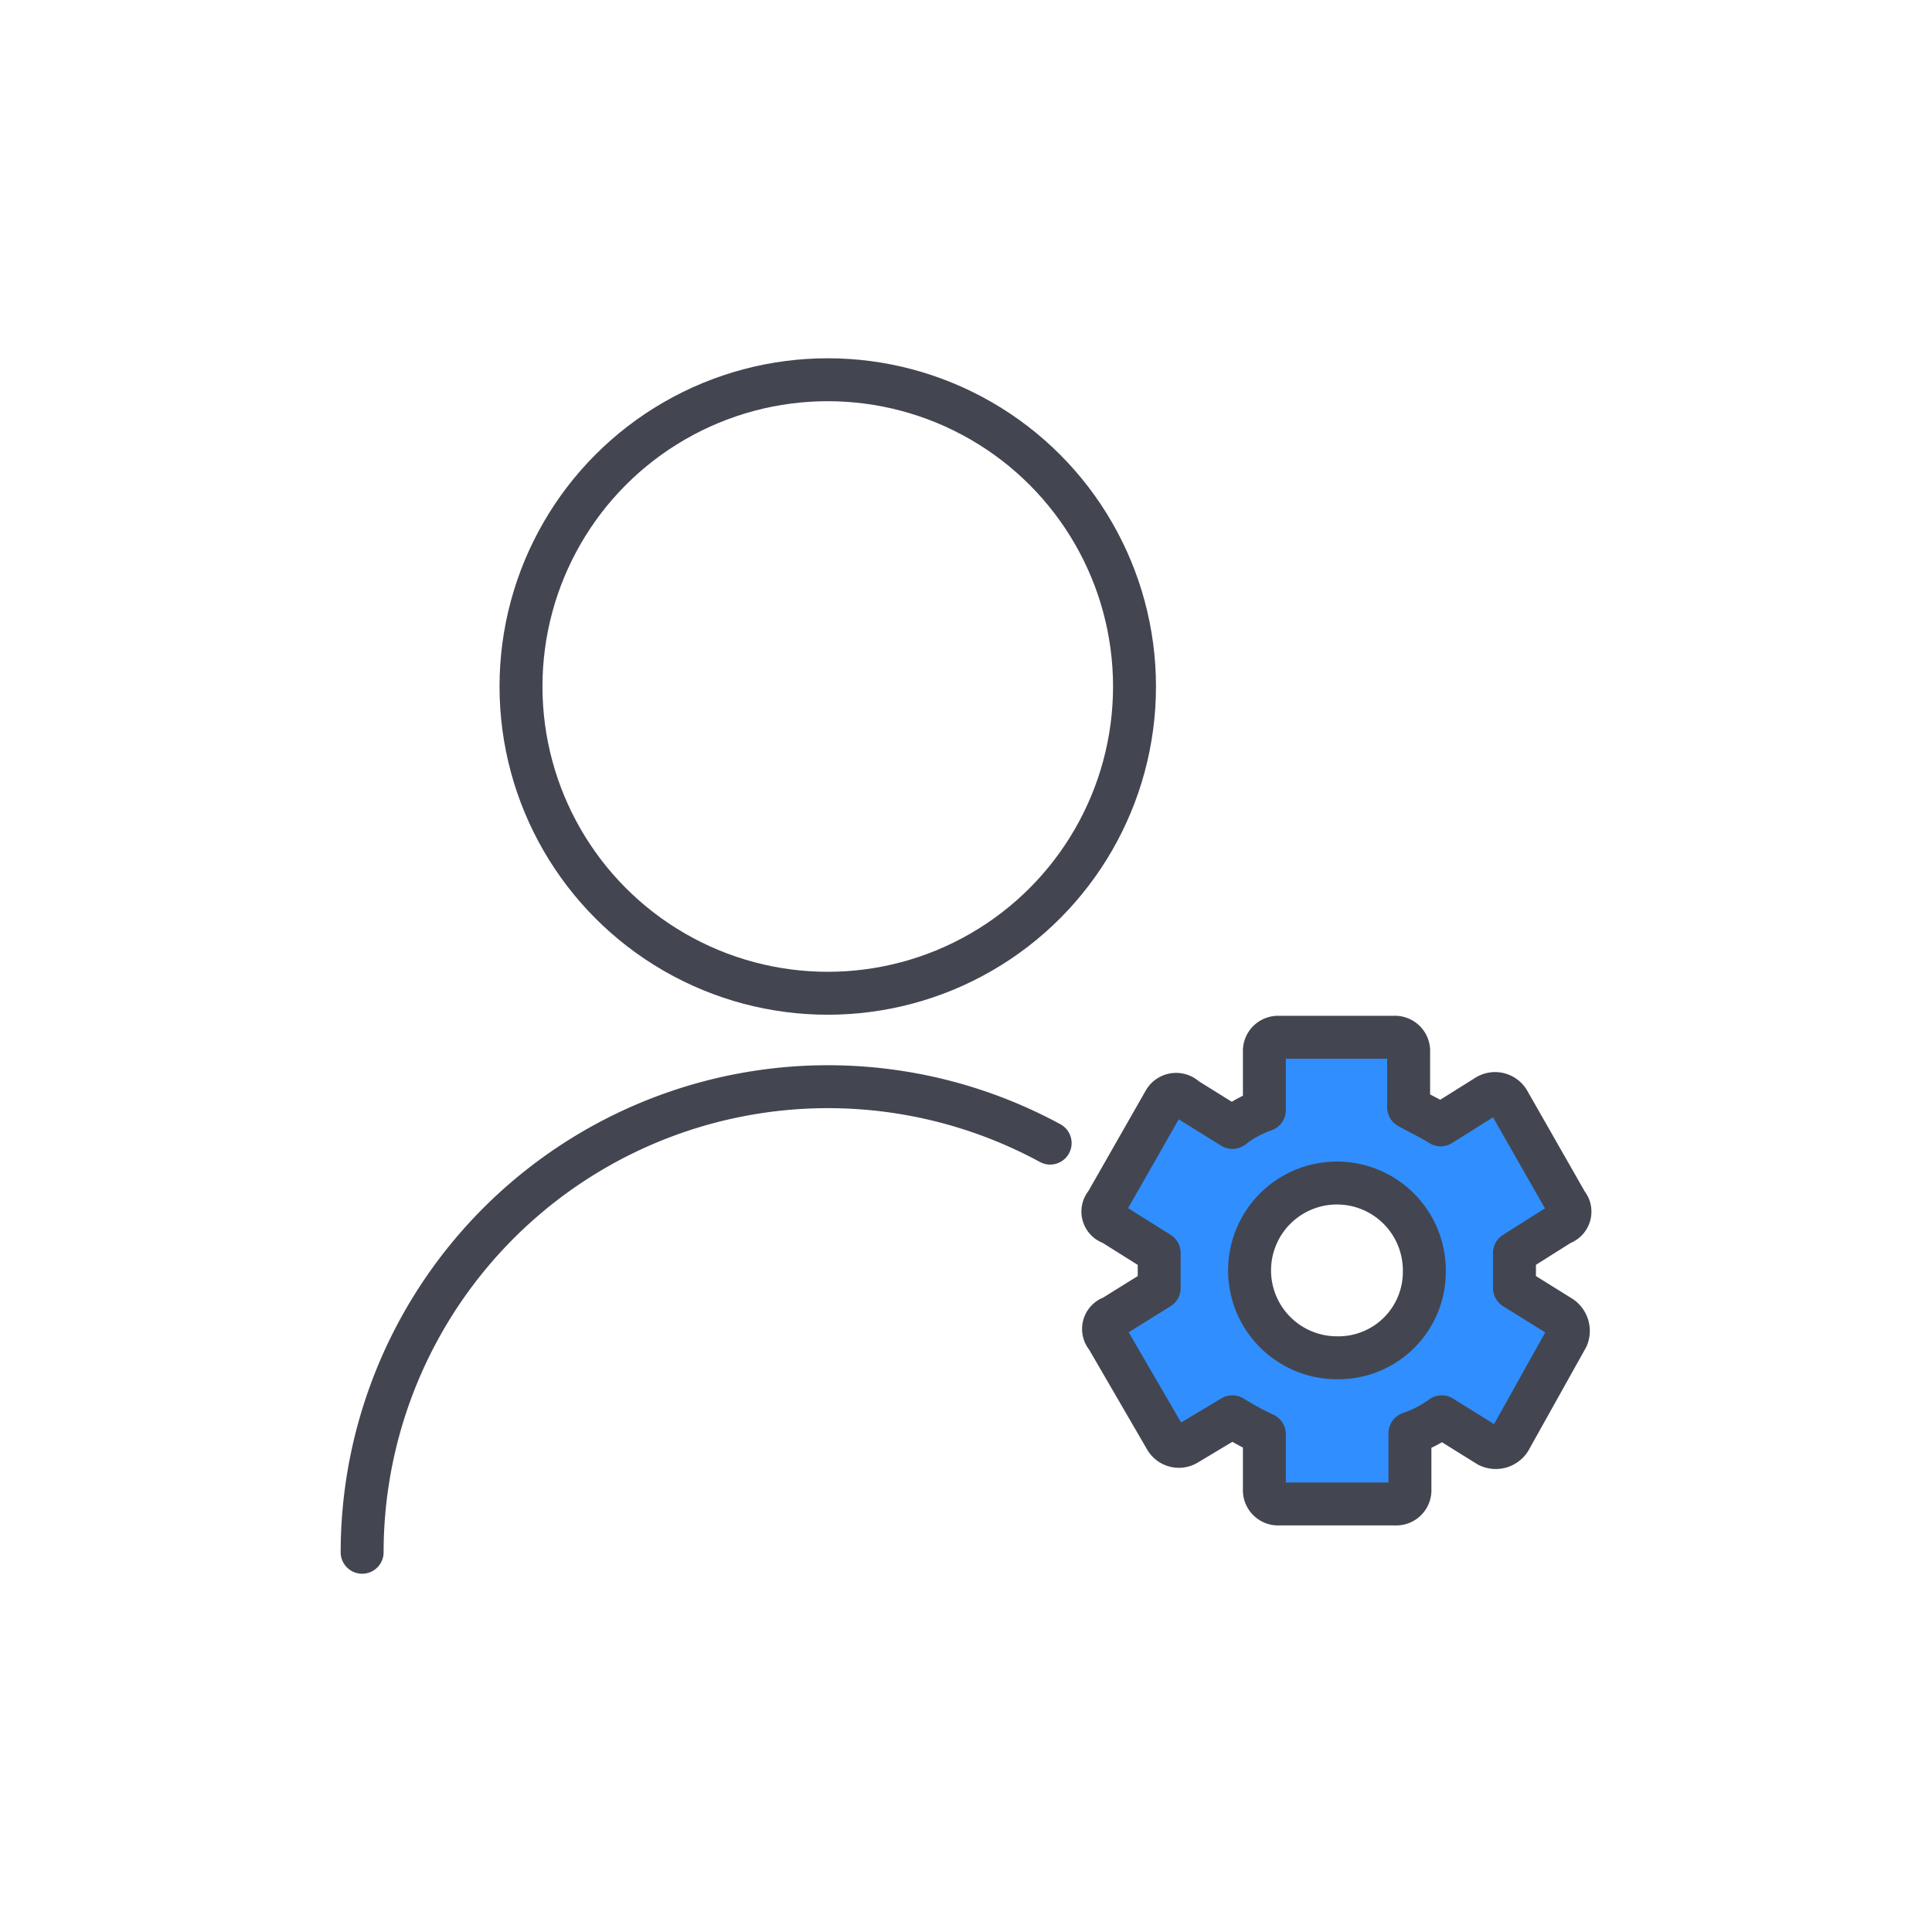
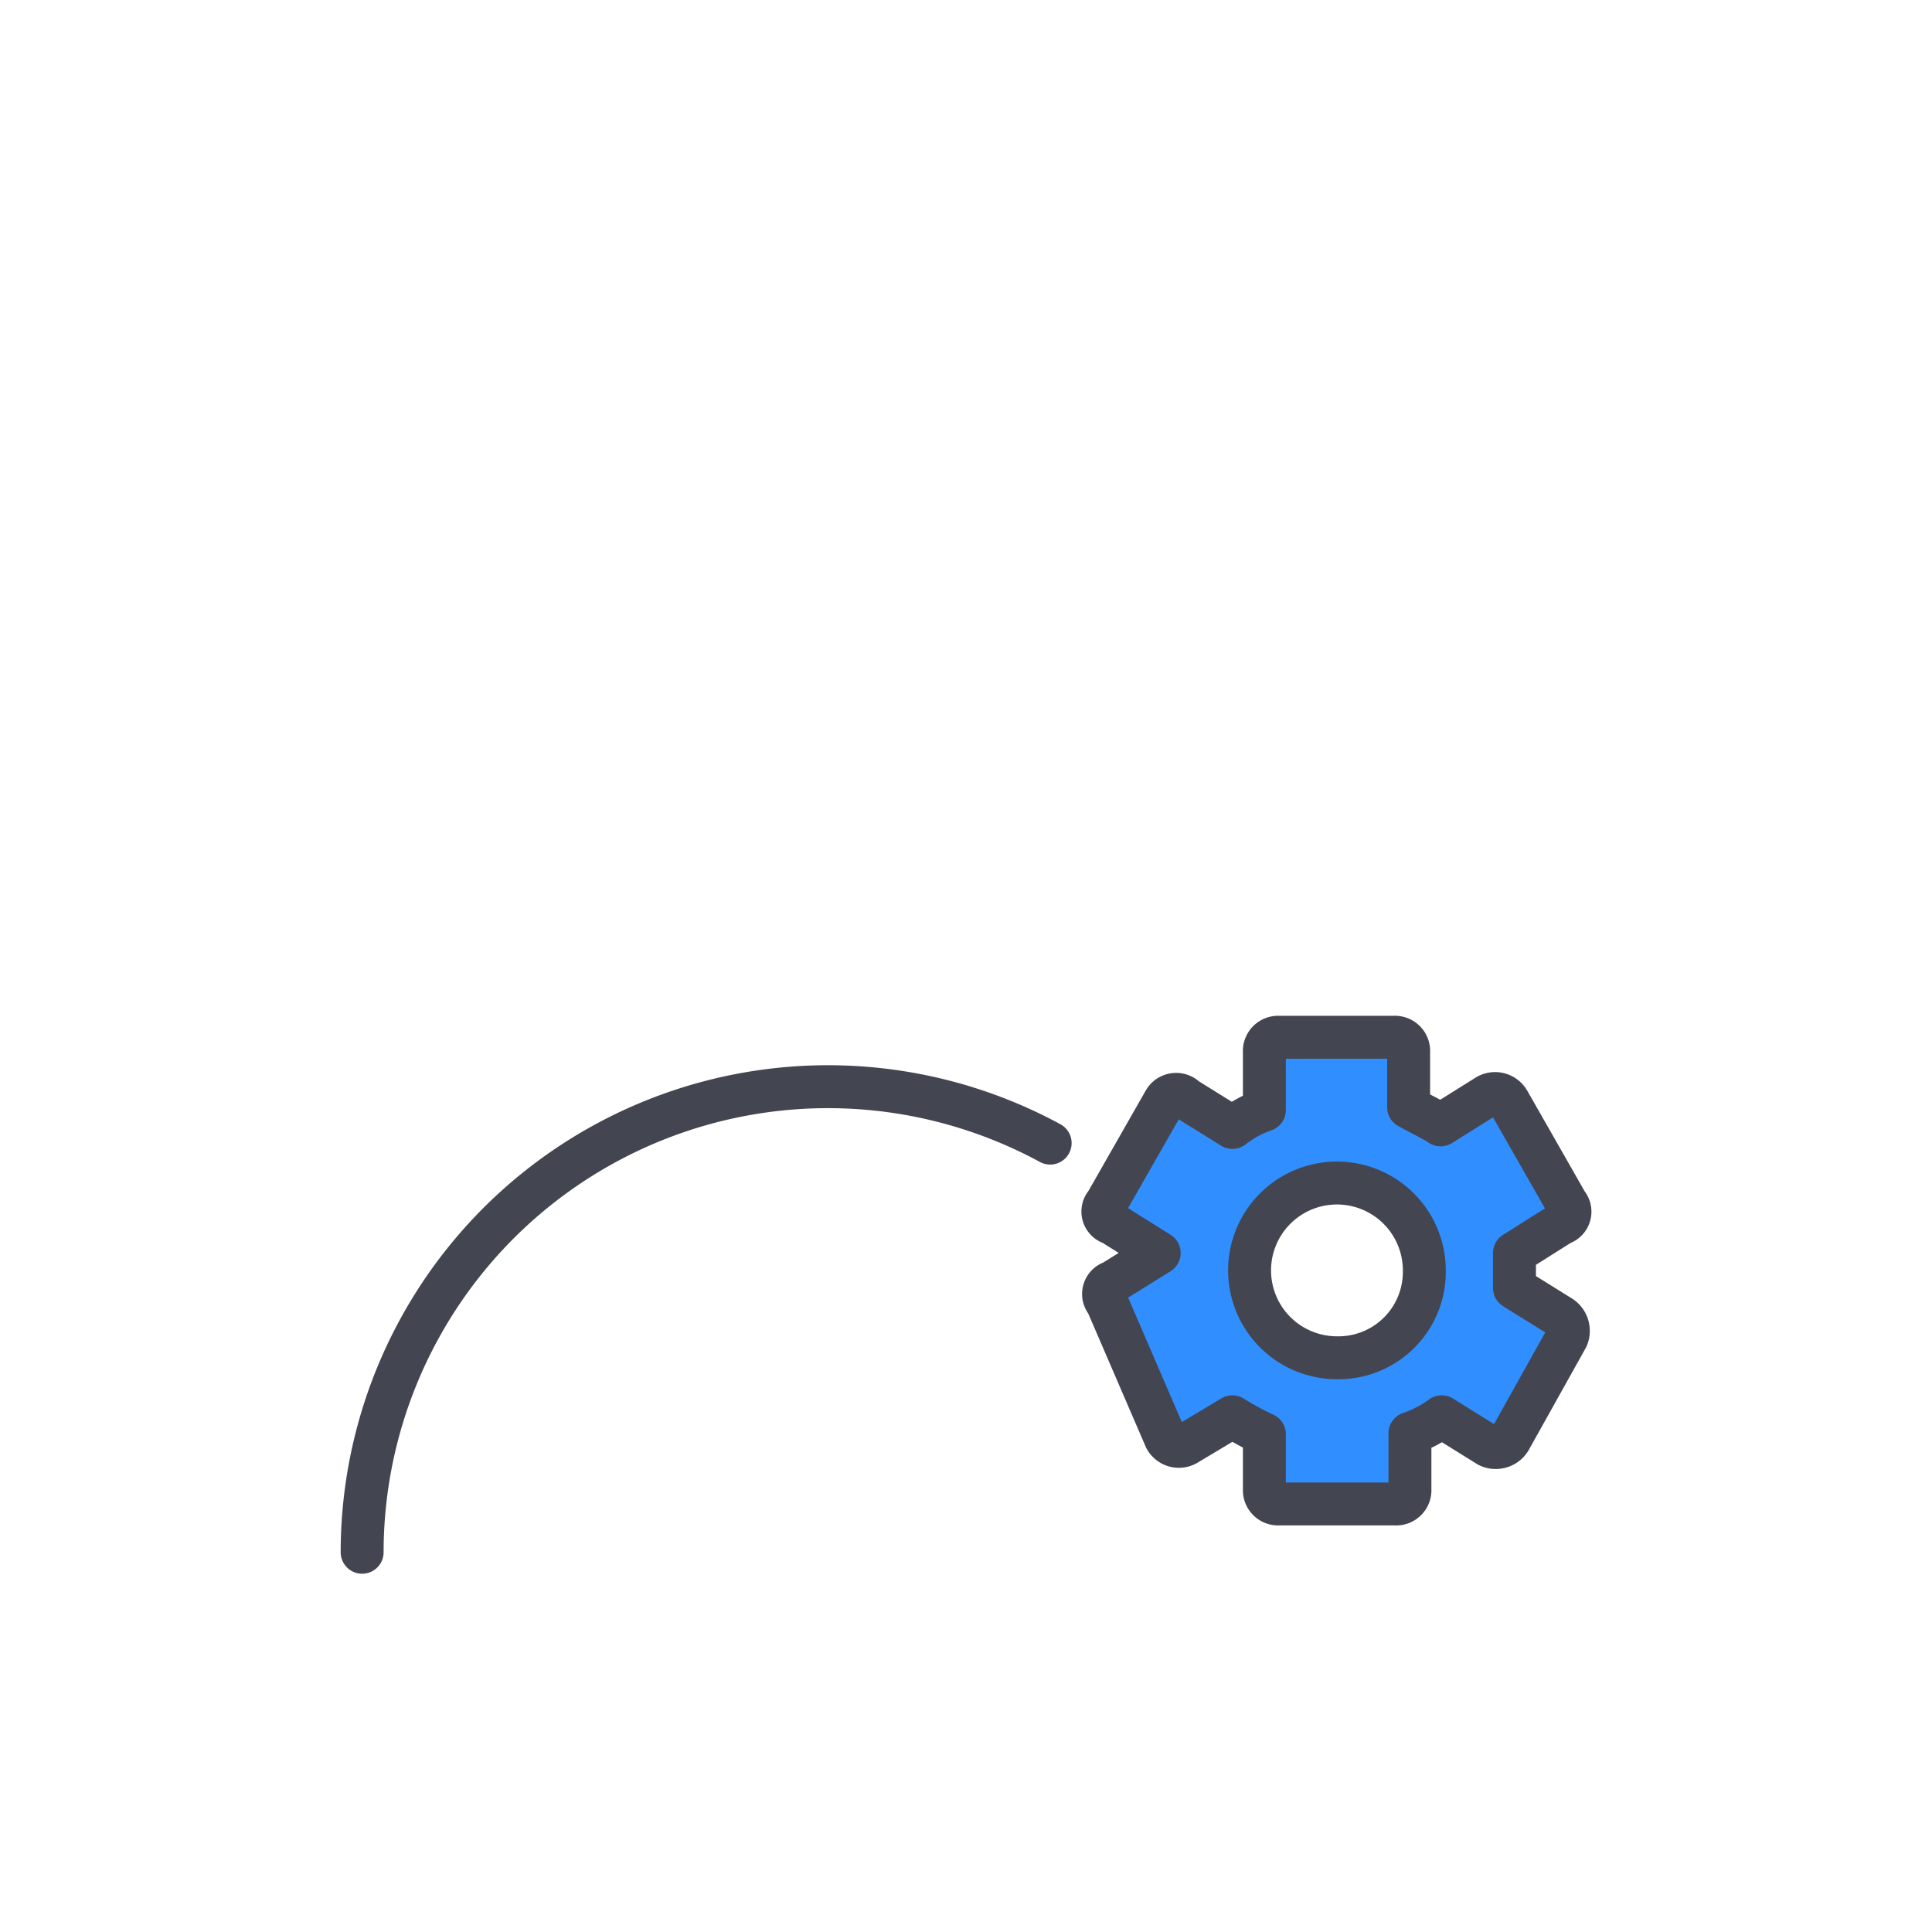
<svg xmlns="http://www.w3.org/2000/svg" viewBox="0 0 90 90">
  <defs>
    <style>.cls-1,.cls-3{fill:none;}.cls-2{fill:#308efe;}.cls-2,.cls-3{stroke:#434650;stroke-linecap:round;stroke-linejoin:round;stroke-width:2px;}</style>
  </defs>
  <g id="图层_2" data-name="图层 2">
    <g id="图层_1-2" data-name="图层 1">
      <rect class="cls-1" width="90" height="90" />
-       <path class="cls-2" d="M72.72,61.35,70.55,60V58.37L72.72,57a.58.58,0,0,0,.27-.94l-2.71-4.75a.73.73,0,0,0-1-.27l-2.17,1.36c-.41-.27-1-.54-1.49-.82V49a.64.64,0,0,0-.68-.68H59.57a.64.64,0,0,0-.67.68v2.71a5.19,5.19,0,0,0-1.49.81l-2.17-1.35a.63.63,0,0,0-1,.13l-2.71,4.75a.57.57,0,0,0,.27.94L54,58.37V60l-2.17,1.35a.58.58,0,0,0-.27.95L54.29,67a.71.71,0,0,0,1,.27L57.41,66a13.35,13.35,0,0,0,1.49.81v2.57a.64.64,0,0,0,.67.68H65a.64.64,0,0,0,.68-.68V66.77A5.47,5.47,0,0,0,67.16,66l2.17,1.35a.78.78,0,0,0,1-.27L73,62.3A.79.79,0,0,0,72.72,61.35Zm-10.44,1.9a4.07,4.07,0,1,1,4.07-4.07A4,4,0,0,1,62.28,63.25Z" />
-       <circle class="cls-3" cx="38.56" cy="31.98" r="14.29" />
+       <path class="cls-2" d="M72.72,61.35,70.55,60V58.37L72.72,57a.58.58,0,0,0,.27-.94l-2.71-4.75a.73.73,0,0,0-1-.27l-2.17,1.36c-.41-.27-1-.54-1.49-.82V49a.64.64,0,0,0-.68-.68H59.57a.64.64,0,0,0-.67.68v2.71a5.19,5.19,0,0,0-1.49.81l-2.17-1.35a.63.63,0,0,0-1,.13l-2.71,4.75a.57.57,0,0,0,.27.94L54,58.37l-2.17,1.35a.58.58,0,0,0-.27.95L54.29,67a.71.71,0,0,0,1,.27L57.41,66a13.35,13.35,0,0,0,1.49.81v2.57a.64.64,0,0,0,.67.68H65a.64.64,0,0,0,.68-.68V66.77A5.47,5.47,0,0,0,67.16,66l2.17,1.35a.78.78,0,0,0,1-.27L73,62.3A.79.79,0,0,0,72.72,61.35Zm-10.44,1.9a4.07,4.07,0,1,1,4.07-4.07A4,4,0,0,1,62.28,63.25Z" />
      <path class="cls-3" d="M16.87,72.31A21.7,21.7,0,0,1,48.92,53.25" />
    </g>
  </g>
</svg>